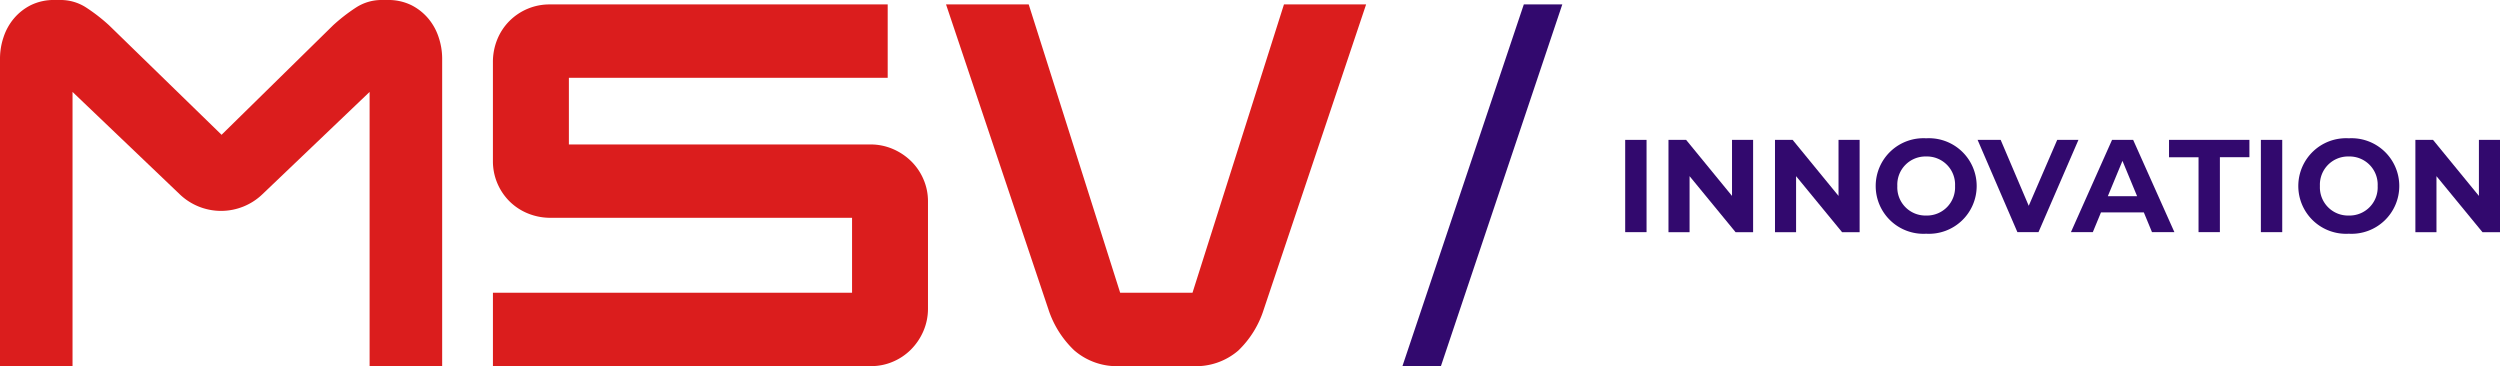
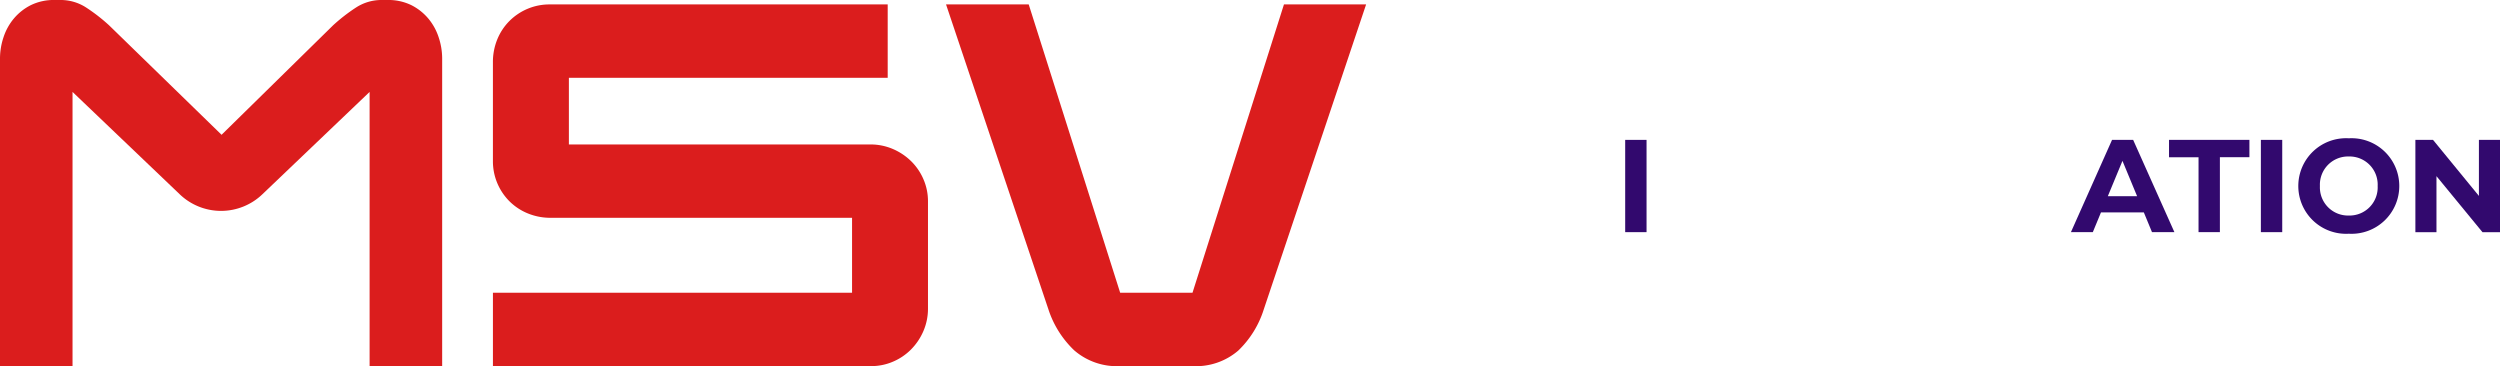
<svg xmlns="http://www.w3.org/2000/svg" width="250.269" height="36.653" viewBox="0 0 250.269 36.653">
  <g id="MSV_INNOVATION" transform="translate(0 62.156)">
    <path id="Path_531" data-name="Path 531" d="M275.9-29.173h2.138V-38.41H275.9Z" transform="translate(-113.206 -9.743)" fill="#32096e" />
-     <path id="Path_532" data-name="Path 532" d="M289.606-38.41V-32.8l-4.593-5.608h-1.768v9.237h2.112v-5.608l4.605,5.608h1.755V-38.41Z" transform="translate(-116.218 -9.743)" fill="#32096e" />
-     <path id="Path_533" data-name="Path 533" d="M307.687-38.41V-32.8l-4.592-5.608h-1.768v9.237h2.111v-5.608l4.605,5.608H309.8V-38.41Z" transform="translate(-123.637 -9.743)" fill="#32096e" />
-     <path id="Path_534" data-name="Path 534" d="M323.478-29.125a4.78,4.78,0,0,0,5.054-4.777,4.78,4.78,0,0,0-5.054-4.777,4.78,4.78,0,0,0-5.054,4.777A4.78,4.78,0,0,0,323.478-29.125Zm0-1.821a2.818,2.818,0,0,1-2.889-2.956,2.818,2.818,0,0,1,2.889-2.956,2.818,2.818,0,0,1,2.89,2.956A2.818,2.818,0,0,1,323.478-30.946Z" transform="translate(-130.652 -9.633)" fill="#32096e" />
-     <path id="Path_535" data-name="Path 535" d="M343.692-38.41l-2.851,6.6-2.81-6.6h-2.309l3.985,9.237h2.111l4-9.237Z" transform="translate(-137.749 -9.743)" fill="#32096e" />
    <path id="Path_536" data-name="Path 536" d="M359.681-29.173h2.243l-4.13-9.237h-2.112l-4.117,9.237h2.191l.819-1.979h4.288Zm-4.421-3.6,1.465-3.537,1.465,3.537Z" transform="translate(-144.25 -9.743)" fill="#32096e" />
    <path id="Path_537" data-name="Path 537" d="M371.171-29.173h2.138v-7.5h2.956V-38.41h-8.049v1.742h2.956Z" transform="translate(-151.081 -9.743)" fill="#32096e" />
    <path id="Path_538" data-name="Path 538" d="M383.812-29.173h2.138V-38.41h-2.138Z" transform="translate(-157.481 -9.743)" fill="#32096e" />
    <path id="Path_539" data-name="Path 539" d="M395.221-29.125a4.78,4.78,0,0,0,5.054-4.777,4.78,4.78,0,0,0-5.054-4.777,4.78,4.78,0,0,0-5.054,4.777A4.78,4.78,0,0,0,395.221-29.125Zm0-1.821a2.818,2.818,0,0,1-2.89-2.956,2.818,2.818,0,0,1,2.89-2.956,2.818,2.818,0,0,1,2.89,2.956A2.818,2.818,0,0,1,395.221-30.946Z" transform="translate(-160.089 -9.633)" fill="#32096e" />
    <path id="Path_540" data-name="Path 540" d="M416.4-38.41V-32.8l-4.592-5.608h-1.768v9.237h2.111v-5.608l4.605,5.608h1.756V-38.41Z" transform="translate(-168.242 -9.743)" fill="#32096e" />
    <path id="Path_541" data-name="Path 541" d="M83.681-32.546h35.951v-7.5H89.475a5.951,5.951,0,0,1-2.3-.44A5.6,5.6,0,0,1,85.336-41.7a5.669,5.669,0,0,1-1.216-1.811,5.627,5.627,0,0,1-.44-2.224v-9.88a5.951,5.951,0,0,1,.44-2.3,5.6,5.6,0,0,1,1.216-1.836,5.67,5.67,0,0,1,1.811-1.216,5.627,5.627,0,0,1,2.224-.44H123.2v7.345H91.285v6.673h30.157a5.663,5.663,0,0,1,2.3.465,5.947,5.947,0,0,1,1.836,1.242,5.67,5.67,0,0,1,1.215,1.81,5.489,5.489,0,0,1,.44,2.173v10.708a5.665,5.665,0,0,1-.465,2.3,5.95,5.95,0,0,1-1.242,1.836,5.666,5.666,0,0,1-1.81,1.216,5.5,5.5,0,0,1-2.172.44H83.681Z" transform="translate(-34.335 -0.306)" fill="#db1d1d" />
    <path id="Path_542" data-name="Path 542" d="M160.6-61.41h8.276l9.156,28.864h7.242l9.156-28.864h8.224l-10.242,30.52a9.786,9.786,0,0,1-2.56,4.138,6.486,6.486,0,0,1-4.578,1.552h-7.242a6.516,6.516,0,0,1-4.6-1.578,9.888,9.888,0,0,1-2.586-4.112Z" transform="translate(-65.895 -0.306)" fill="#db1d1d" />
-     <path id="Path_543" data-name="Path 543" d="M254.086-61.41h-3.853L238.082-25.2h3.852Z" transform="translate(-97.687 -0.306)" fill="#32096e" fill-rule="evenodd" />
    <path id="Path_544" data-name="Path 544" d="M26.258-42.7A5.977,5.977,0,0,1,18-42.7L7.261-52.954V-25.5H0V-56.314a6.722,6.722,0,0,1,.346-2.094,5.638,5.638,0,0,1,1.037-1.887,5.379,5.379,0,0,1,1.7-1.344,5.208,5.208,0,0,1,2.4-.517h.543a4.679,4.679,0,0,1,2.593.75,17.659,17.659,0,0,1,2.3,1.784l11.262,10.96,11.164-10.96a17.655,17.655,0,0,1,2.3-1.784,4.679,4.679,0,0,1,2.593-.75h.543a5.207,5.207,0,0,1,2.4.517,5.379,5.379,0,0,1,1.7,1.344,5.637,5.637,0,0,1,1.037,1.887,6.721,6.721,0,0,1,.346,2.094V-25.5H37V-52.954Z" fill="#db1d1d" />
  </g>
</svg>